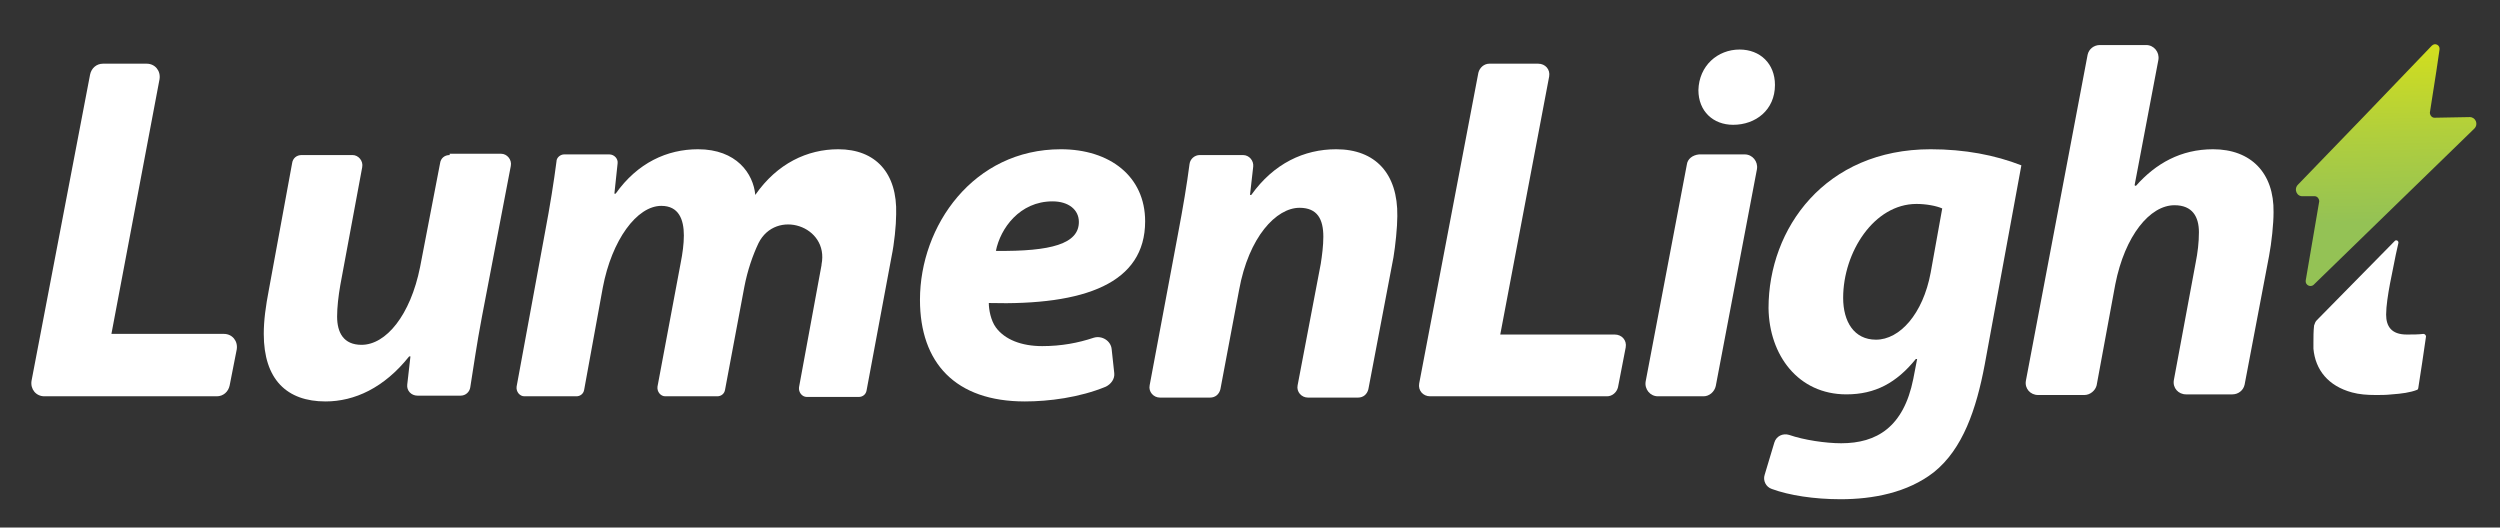
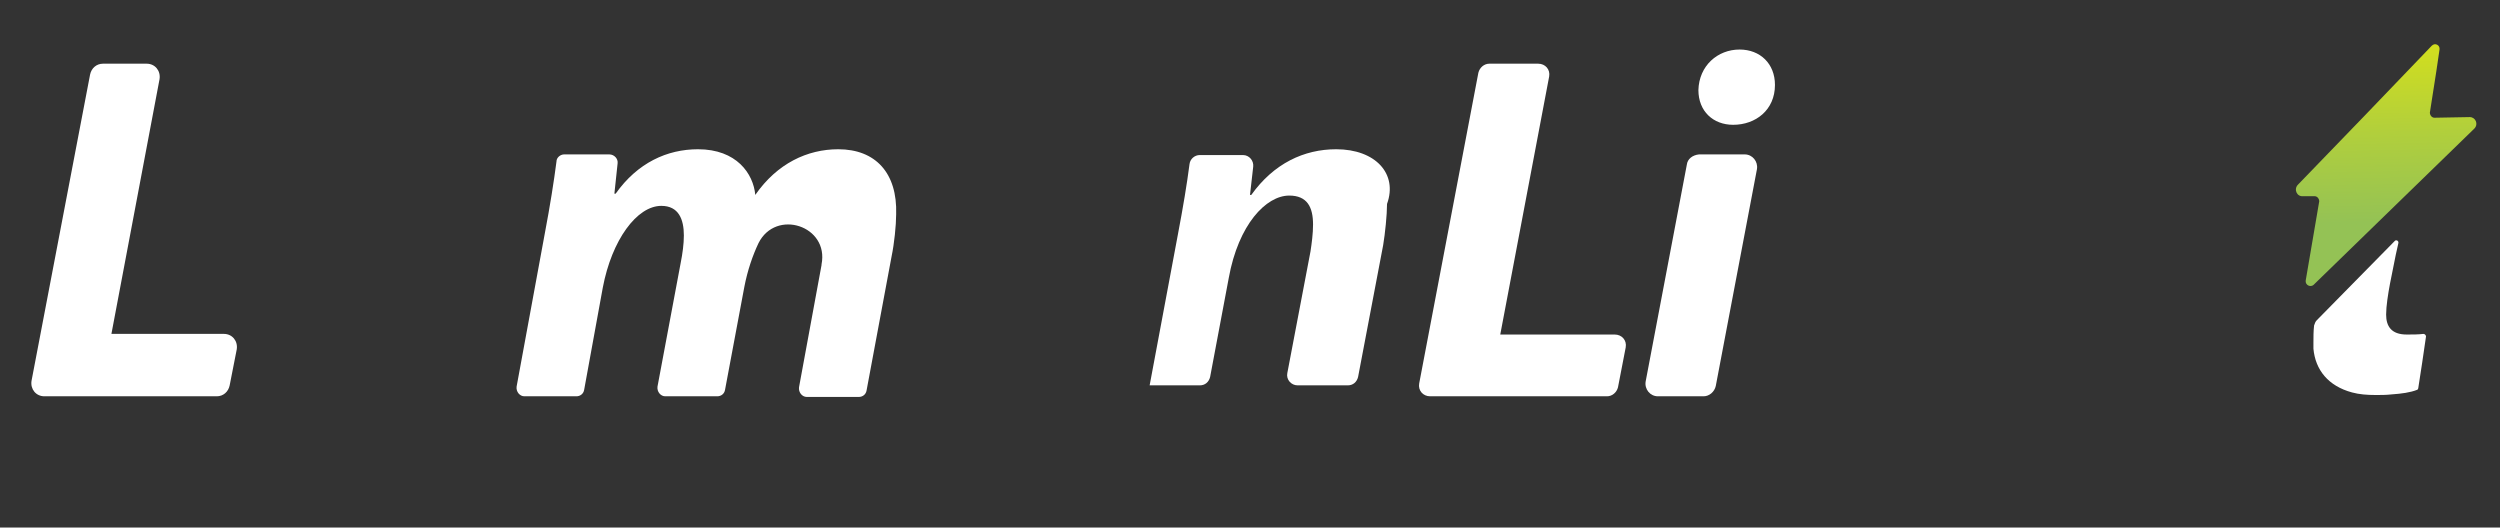
<svg xmlns="http://www.w3.org/2000/svg" version="1.1" id="Layer_1" x="0px" y="0px" viewBox="0 0 388.6 82" style="enable-background:new 0 0 388.6 82;" xml:space="preserve">
  <rect x="0" y="0" width="388.6" height="82" fill="#333333" stroke="none" />
  <style type="text/css">
	.st0{fill:url(#SVGID_1_);}
	.st1{fill:#FFFFFF;}
</style>
  <g>
    <linearGradient id="SVGID_1_" gradientUnits="userSpaceOnUse" x1="397.297" y1="-7.487" x2="397.297" y2="44.392" gradientTransform="matrix(0.944 -1.904472e-02 1.951056e-02 0.967 -4.468 9.695)">
      <stop offset="0" style="stop-color:#EFEC04" />
      <stop offset="0.514" style="stop-color:#B1CF3C" />
      <stop offset="0.79" style="stop-color:#94C255" />
    </linearGradient>
    <path class="st0" d="M378.4,18.3c-0.4,0-0.7-0.4-0.7-0.8l1-6.4l0.5-3.4c0.1-0.7-0.7-1.1-1.2-0.6c-6.9,7.2-13.8,14.4-20.8,21.6   c-0.7,0.7-0.2,1.9,0.8,1.8l1.8,0c0.4,0,0.7,0.4,0.7,0.8l-2.1,12.3c-0.1,0.7,0.7,1.1,1.2,0.7c8.3-8.1,16.7-16.2,25-24.3   c0.7-0.7,0.2-1.8-0.7-1.8L378.4,18.3z M384.6,30.1L384.6,30.1L384.6,30.1L384.6,30.1z" />
    <path class="st1" d="M17.3,52l7.5-39.7c0.2-1.3-0.7-2.4-2-2.4H16c-1,0-1.8,0.7-2,1.7L4.9,59.2c-0.2,1.3,0.7,2.4,2,2.4h26.8   c1,0,1.8-0.7,2-1.7l1.1-5.6c0.2-1.3-0.7-2.4-2-2.4H17.3z" />
-     <path class="st1" d="M69.9,24.1c-0.8,0-1.4,0.5-1.5,1.3l-3.1,16.1c-1.5,7.5-5.3,12.1-9.1,12.1c-2.8,0-3.8-1.9-3.8-4.4   c0-1.4,0.2-3.2,0.5-4.9l3.4-18.3c0.2-1-0.6-1.9-1.5-1.9h-7.9c-0.8,0-1.4,0.5-1.5,1.3L41.8,45c-0.5,2.6-0.8,4.8-0.8,6.9   c0,7.1,3.6,10.5,9.6,10.5c4.5,0,9.1-2.1,13-7h0.2l-0.5,4.4c-0.1,0.9,0.6,1.7,1.6,1.7h6.7c0.8,0,1.4-0.6,1.5-1.3   c0.5-3.1,1-6.7,1.8-10.9l4.5-23.5c0.2-1-0.6-1.9-1.5-1.9H69.9z" />
    <path class="st1" d="M130.3,23.2c-4.8,0-9.5,2.2-12.9,7.1c-0.3-3.3-2.9-7.1-8.9-7.1c-4.8,0-9.4,2.1-12.8,6.9h-0.2l0.5-4.7   c0.1-0.7-0.5-1.4-1.3-1.4l-7,0c-0.6,0-1.2,0.5-1.2,1.1c-0.4,3.1-1,6.9-1.8,11.1l-4.4,23.9c-0.1,0.8,0.5,1.5,1.2,1.5h8.1   c0.6,0,1.1-0.4,1.2-1l2.9-15.9c1.4-7.4,5.3-12.7,9.1-12.7c2.7,0,3.5,2.1,3.5,4.6c0,1.3-0.2,2.8-0.5,4.3l-3.6,19.2   c-0.1,0.8,0.5,1.5,1.2,1.5h8.1c0.6,0,1.1-0.4,1.2-1l3-16c0.5-2.6,1.3-4.9,2.2-6.8c2.7-5.4,11-2.7,9.8,3.3c0,0,0,0.1,0,0.1l-3.5,19   c-0.1,0.8,0.5,1.5,1.2,1.5h8.1c0.6,0,1.1-0.4,1.2-1l3.9-20.9c0.4-1.9,0.7-4.8,0.7-6.5C139.5,26.9,136.1,23.2,130.3,23.2z" />
-     <path class="st1" d="M178,34.4c0-7-5.5-11.2-13.1-11.2c-13.6,0-21.9,11.9-21.9,23.4c0,9.8,5.5,15.8,16.3,15.8   c3.7,0,8.5-0.6,12.6-2.3c0.8-0.4,1.4-1.2,1.3-2.1l-0.4-3.7c-0.1-1.3-1.5-2.2-2.8-1.8c-2.4,0.8-5,1.3-8,1.3c-3.2,0-5.8-1-7.2-2.9   c-0.8-1.1-1.1-2.8-1.1-3.8C168.7,47.5,178,44,178,34.4z M163.6,31.3c2.5,0,4.1,1.3,4.1,3.2c0,3.4-4.3,4.6-12.9,4.5   C155.5,35.5,158.5,31.3,163.6,31.3z" />
-     <path class="st1" d="M207.7,23.2c-5,0-9.7,2.2-13.2,7.1h-0.2l0.5-4.4c0.1-0.9-0.6-1.8-1.6-1.8h-6.7c-0.8,0-1.5,0.6-1.6,1.4   c-0.4,3.1-1,6.7-1.8,10.9l-4.4,23.5c-0.2,1,0.6,1.9,1.6,1.9h7.8c0.8,0,1.4-0.5,1.6-1.3l2.9-15.4c1.5-8.3,5.8-12.8,9.4-12.8   c2.8,0,3.7,1.8,3.7,4.5c0,1.4-0.2,2.9-0.4,4.2l-3.6,18.9c-0.2,1,0.6,1.9,1.6,1.9h7.8c0.8,0,1.4-0.5,1.6-1.3l3.9-20.5   c0.3-1.8,0.6-4.7,0.6-6.4C217.3,27,213.8,23.2,207.7,23.2z" />
+     <path class="st1" d="M207.7,23.2c-5,0-9.7,2.2-13.2,7.1h-0.2l0.5-4.4c0.1-0.9-0.6-1.8-1.6-1.8h-6.7c-0.8,0-1.5,0.6-1.6,1.4   c-0.4,3.1-1,6.7-1.8,10.9l-4.4,23.5h7.8c0.8,0,1.4-0.5,1.6-1.3l2.9-15.4c1.5-8.3,5.8-12.8,9.4-12.8   c2.8,0,3.7,1.8,3.7,4.5c0,1.4-0.2,2.9-0.4,4.2l-3.6,18.9c-0.2,1,0.6,1.9,1.6,1.9h7.8c0.8,0,1.4-0.5,1.6-1.3l3.9-20.5   c0.3-1.8,0.6-4.7,0.6-6.4C217.3,27,213.8,23.2,207.7,23.2z" />
    <path class="st1" d="M233.2,52l7.6-40.1c0.2-1.1-0.6-2-1.7-2h-7.6c-0.8,0-1.5,0.6-1.7,1.4l-9.2,48.3c-0.2,1.1,0.6,2,1.7,2h27.5   c0.8,0,1.5-0.6,1.7-1.4l1.2-6.2c0.2-1.1-0.6-2-1.7-2H233.2z" />
    <path class="st1" d="M270.4,7.7c-3.4,0-6.3,2.5-6.4,6.3c0,3.3,2.3,5.4,5.4,5.4c3.5,0,6.5-2.3,6.5-6.2   C275.9,9.9,273.6,7.7,270.4,7.7z M262.2,25.6l-6.4,33.7c-0.2,1.2,0.7,2.3,1.9,2.3h7.1c0.9,0,1.7-0.7,1.9-1.6l6.4-33.7   c0.2-1.2-0.7-2.3-1.9-2.3h-7.1C263.1,24.1,262.3,24.7,262.2,25.6z" />
-     <path class="st1" d="M300.1,23.2c-16.4,0-25.2,12.3-25.2,24.7c0.1,7.3,4.6,13.4,12.1,13.4c4.5,0,7.8-1.8,10.8-5.5h0.2l-0.6,3.1   c-1.5,7.5-5.7,10-11.2,10c-2.4,0-5.8-0.5-8.1-1.3c-1-0.3-2,0.2-2.3,1.2l-1.5,5c-0.3,0.9,0.2,1.9,1.1,2.2c2.7,1,6.6,1.6,10.7,1.6   c5,0,10.4-1,14.5-4.2c4.5-3.6,6.6-9.8,7.9-16.7l5.7-31C310.1,24.1,305.4,23.2,300.1,23.2z M300.1,42.4c-1.2,6.4-4.8,10.4-8.5,10.4   c-3.4,0-5.1-2.8-5.1-6.5c0-7.1,4.8-14.6,11.4-14.6c1.5,0,3.1,0.3,4,0.7L300.1,42.4z" />
-     <path class="st1" d="M344,23.2c-5,0-8.9,2.2-12,5.7l-0.2-0.1l3.7-19.5c0.2-1.2-0.7-2.3-1.9-2.3h-7.2c-0.9,0-1.7,0.6-1.9,1.5   l-9.6,50.7c-0.2,1.2,0.7,2.2,1.9,2.2h7.2c0.9,0,1.7-0.7,1.9-1.5l2.9-15.7c1.5-7.6,5.4-12.3,9.2-12.3c2.8,0,3.8,1.8,3.8,4.2   c0,1.6-0.2,3.2-0.5,4.7l-3.4,18.3c-0.2,1.2,0.7,2.2,1.9,2.2h7.2c0.9,0,1.7-0.6,1.9-1.5l3.8-20c0.4-2.1,0.7-5,0.7-6.8   C353.5,26.9,349.9,23.2,344,23.2z" />
    <path class="st1" d="M374.1,52c-2.4,0-3.2-1.3-3.2-3.1c0-1.3,0.3-3.2,0.6-4.8l0.9-4.5l0.4-1.8c0.1-0.4-0.4-0.6-0.6-0.3l-12.1,12.3   c-0.2,0.2-0.3,0.5-0.4,0.8c-0.1,0.9-0.1,1.8-0.1,2.7c0,0.3,0,0.6,0,0.9c0.3,3.3,2.3,5.8,6,6.8c1.1,0.3,2.3,0.4,3.7,0.4   c0.8,0,1.6,0,2.5-0.1c1.5-0.1,2.9-0.3,3.9-0.7c0.1,0,0.2-0.2,0.2-0.3l0.6-3.9l0.6-4.1c0-0.2-0.2-0.4-0.4-0.4   C375.9,52,375,52,374.1,52z" />
  </g>
</svg>